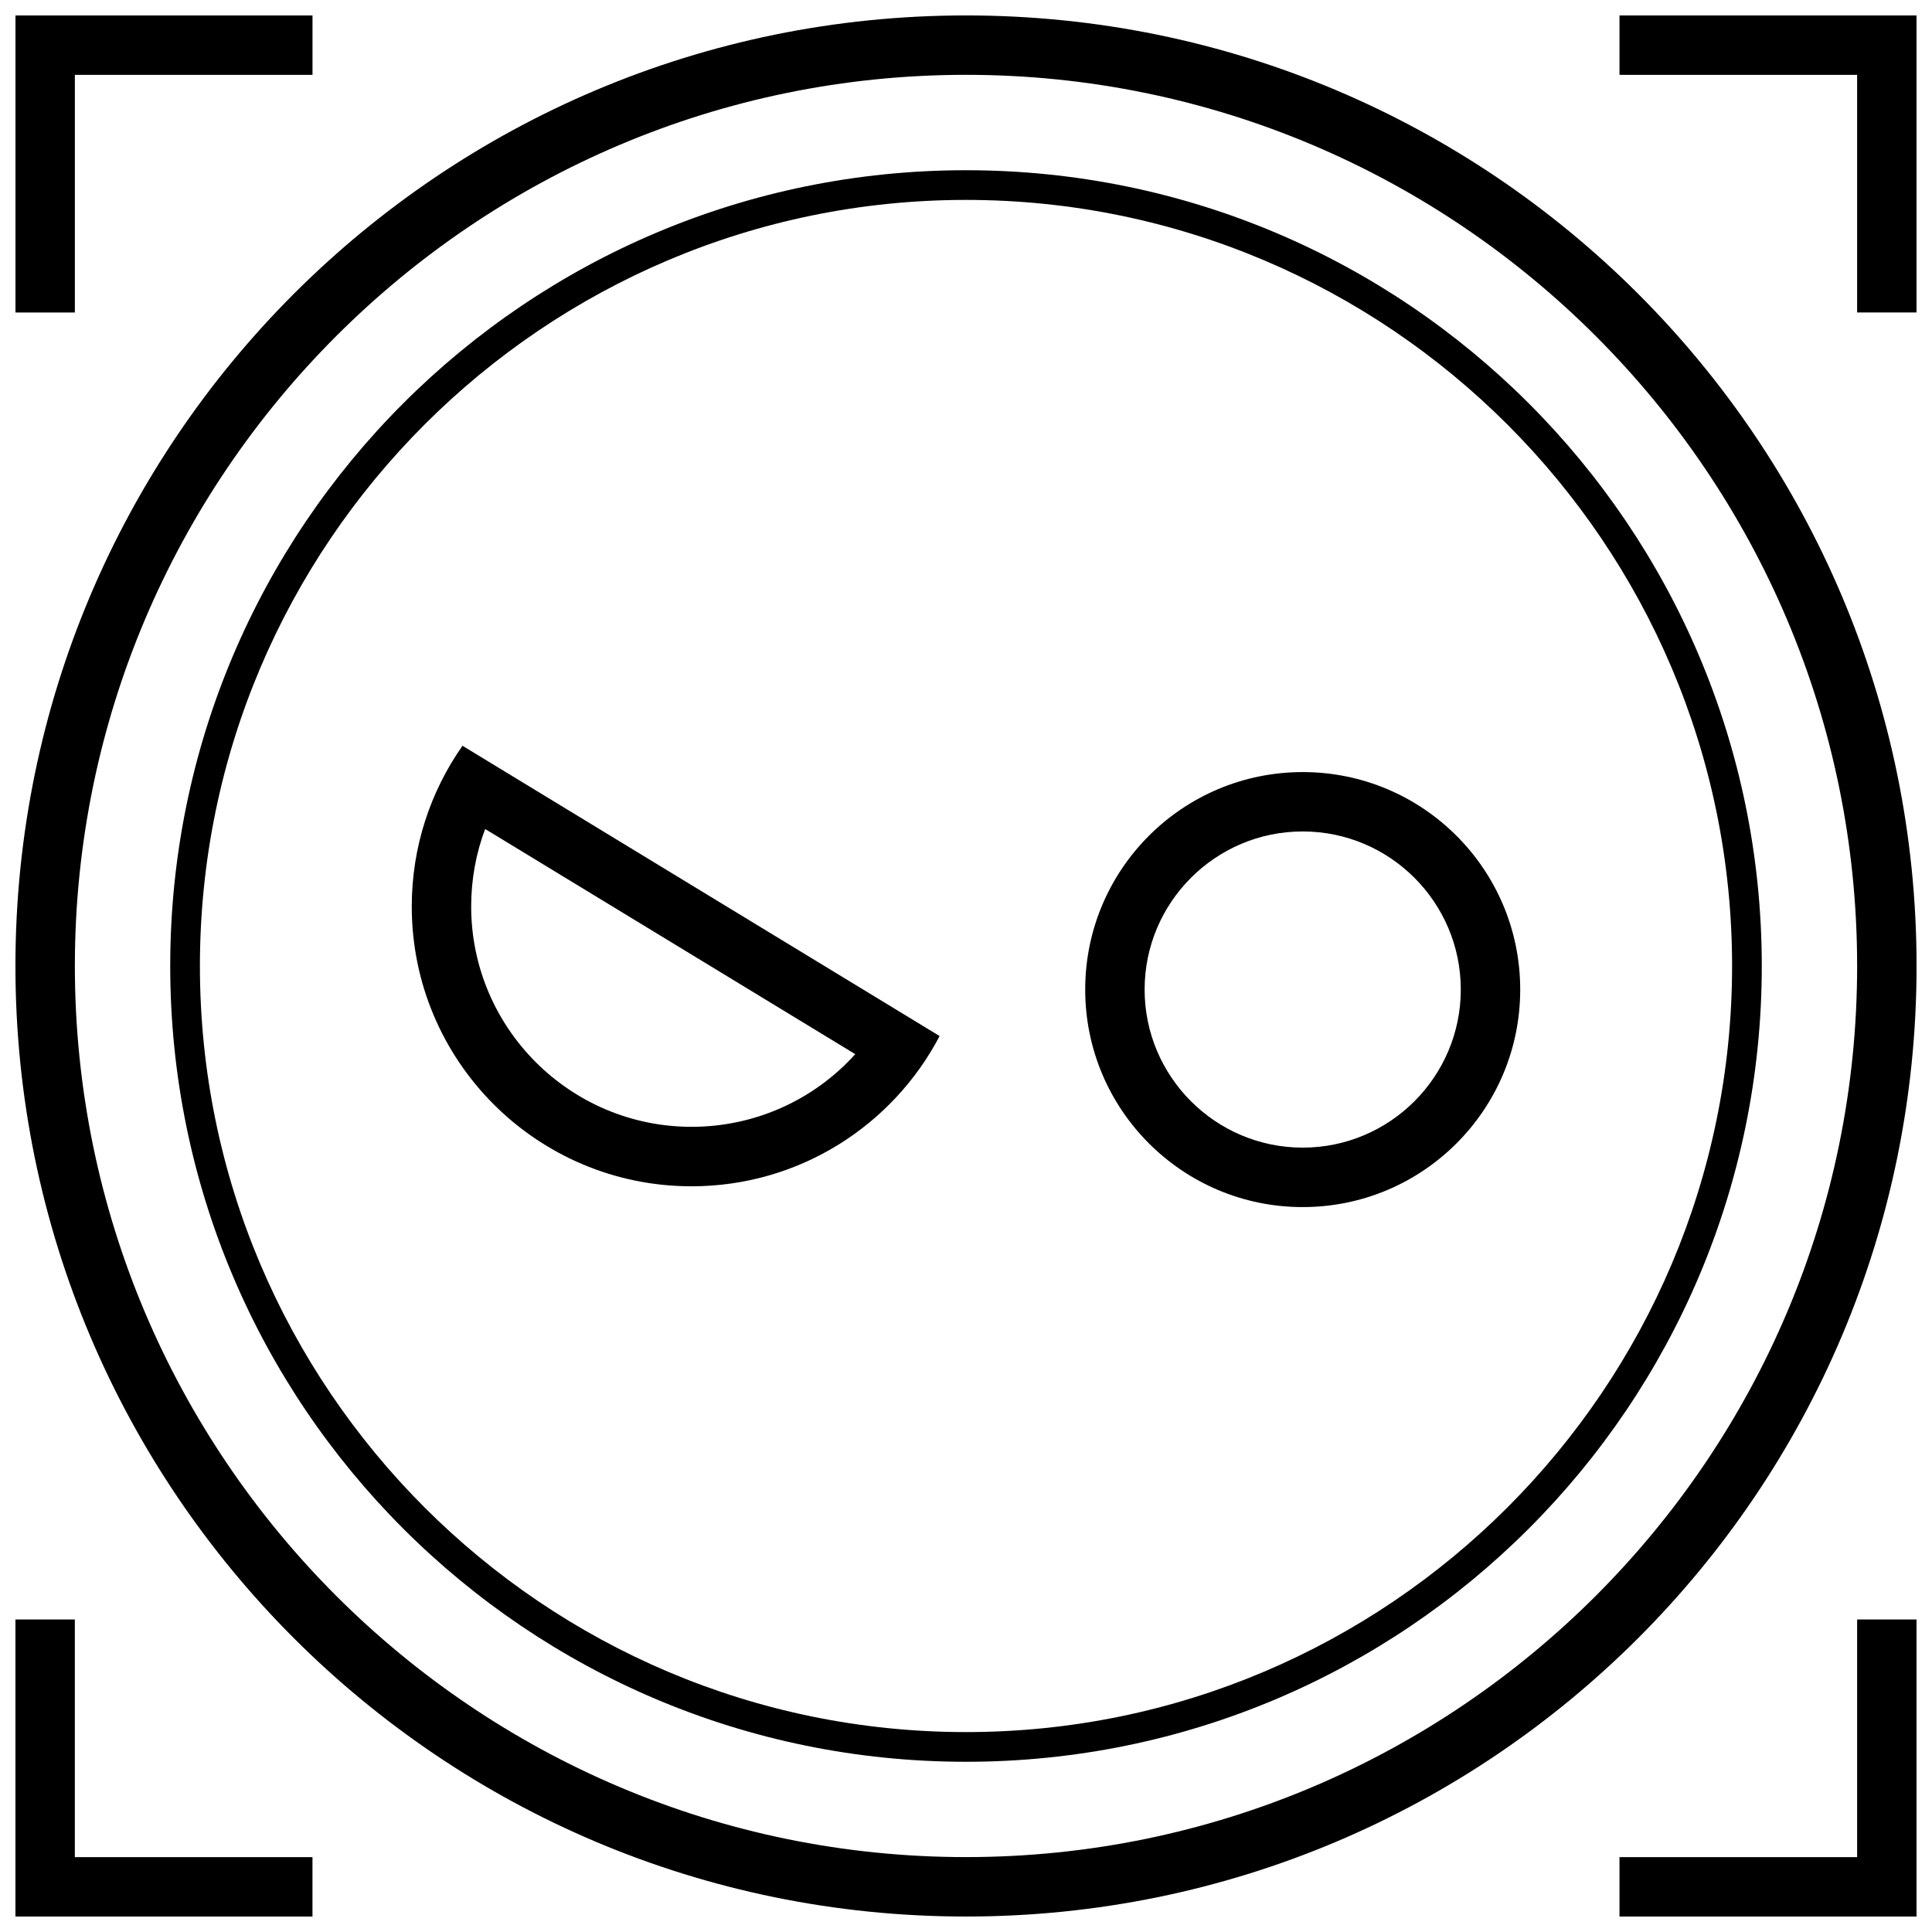
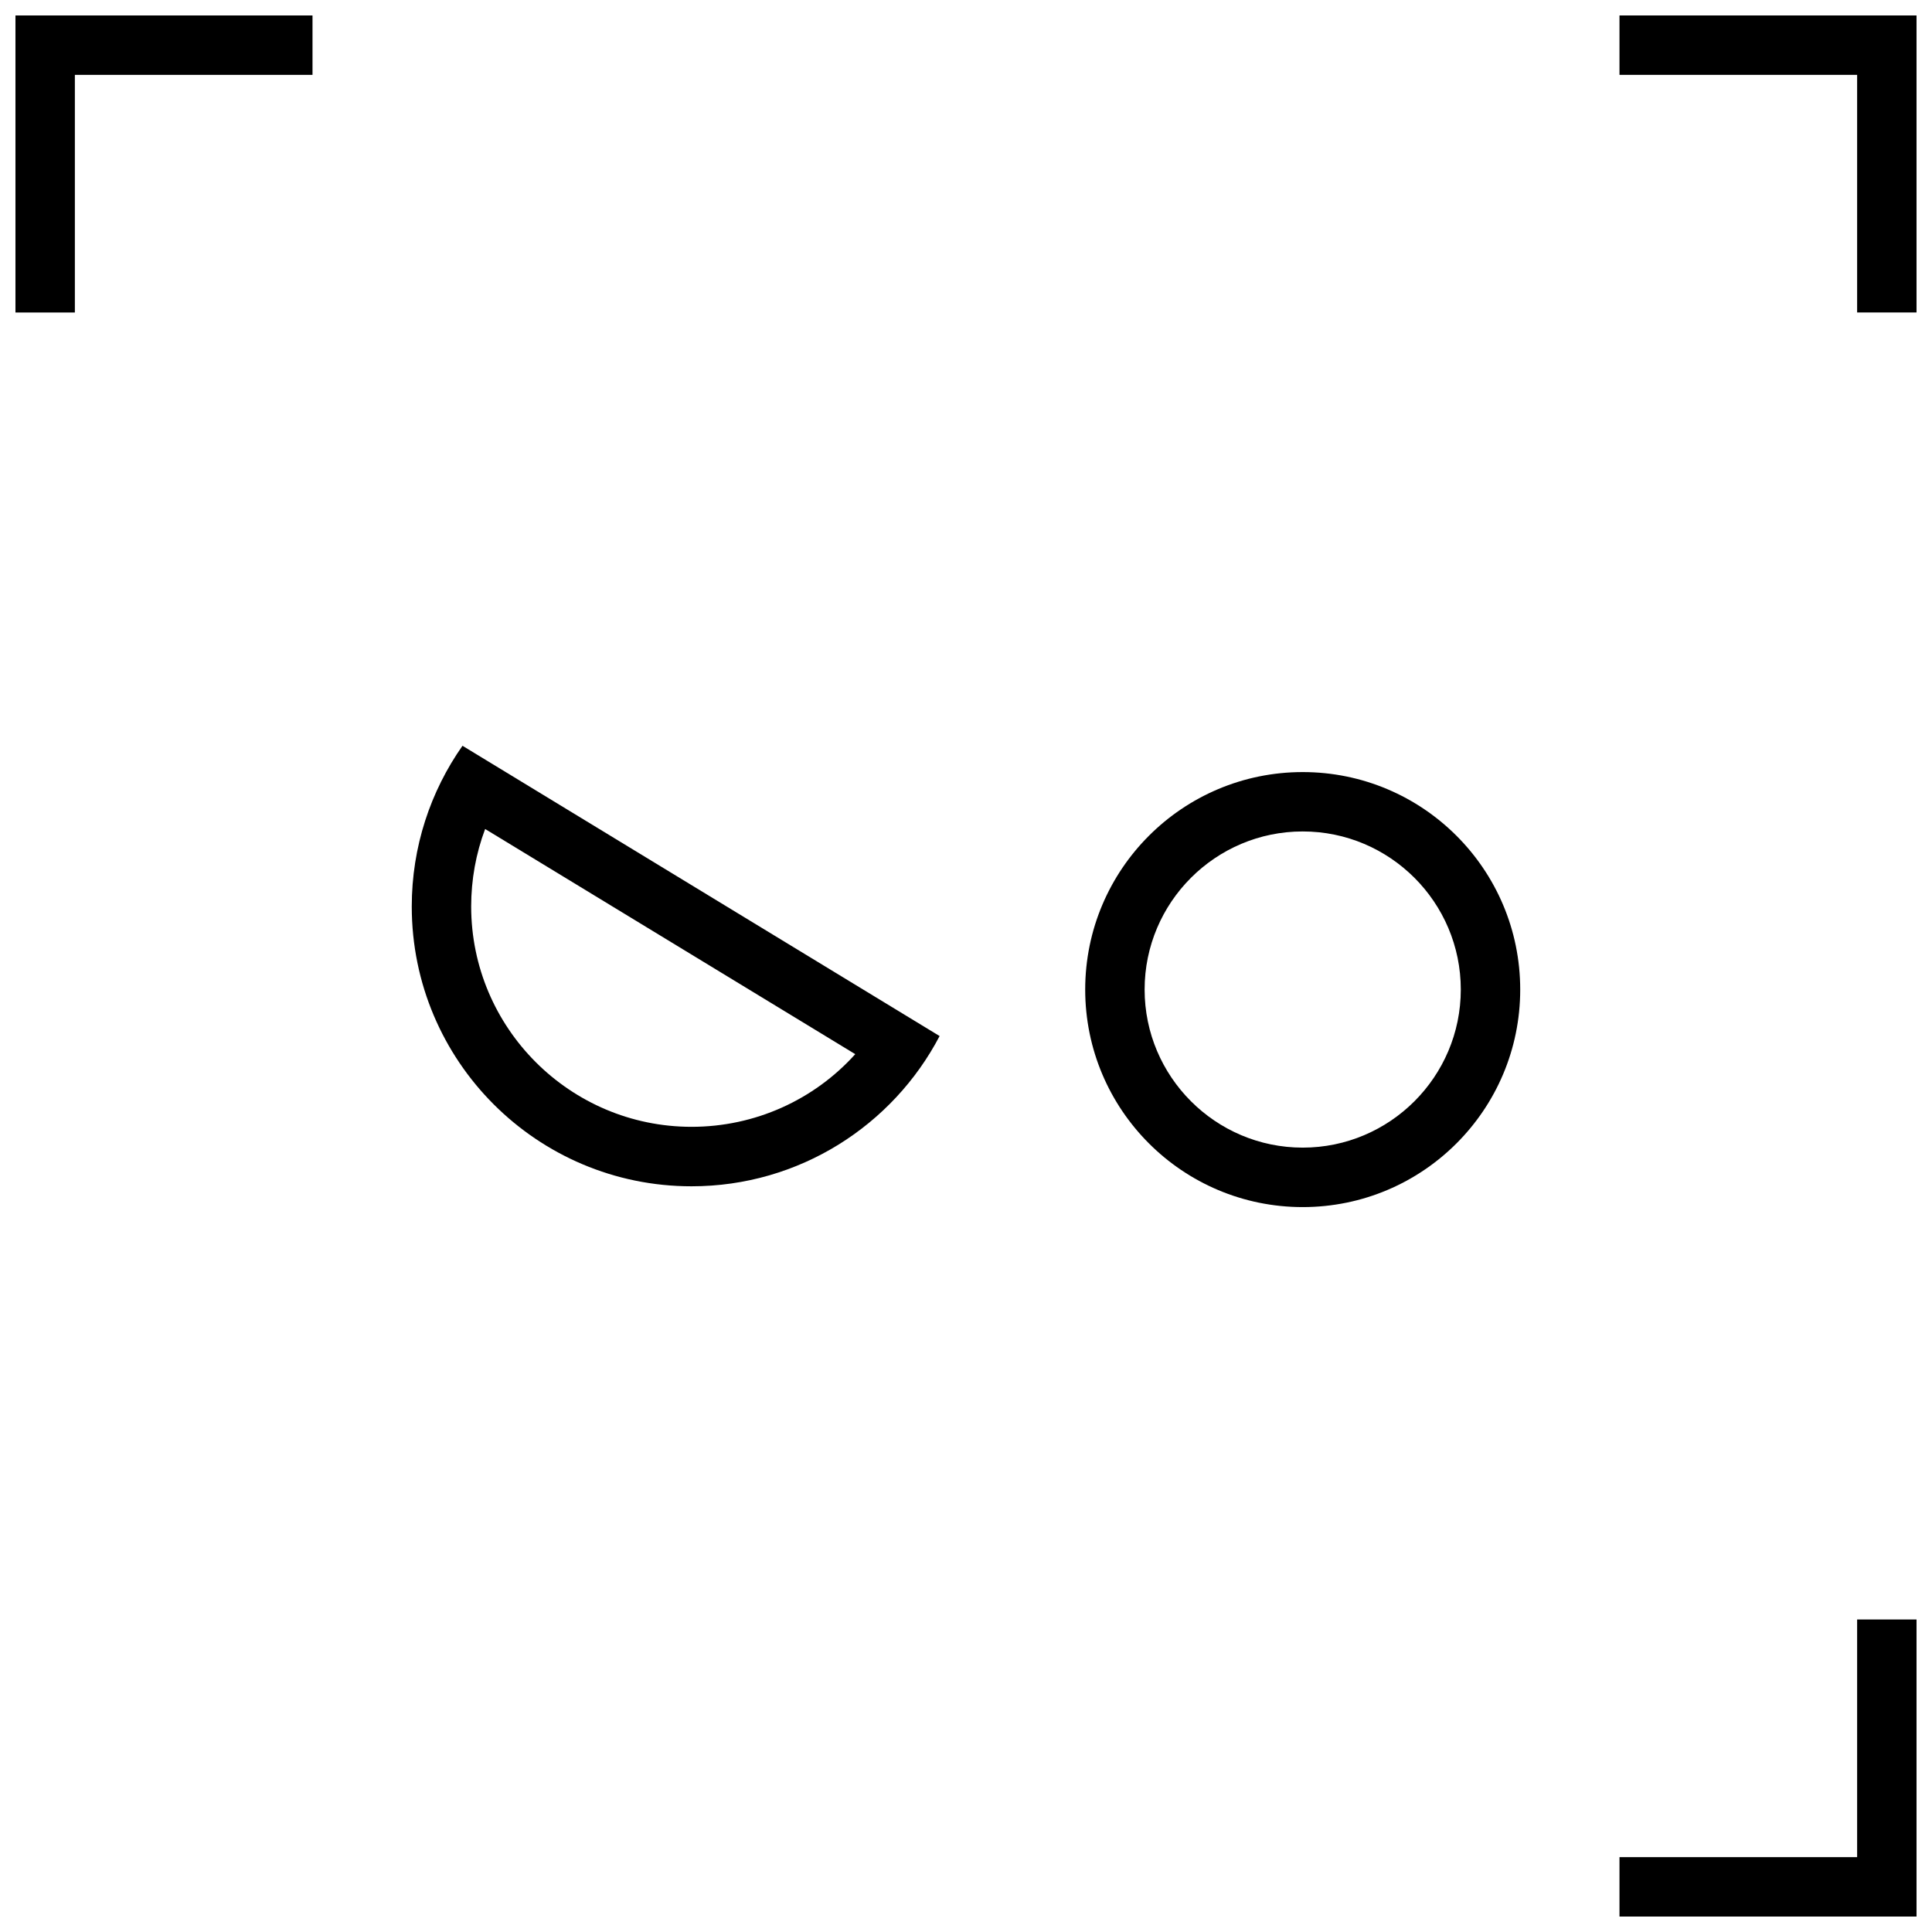
<svg xmlns="http://www.w3.org/2000/svg" width="800px" height="800px" version="1.1" viewBox="144 144 512 512">
  <defs>
    <clipPath id="e">
      <path d="m148.09 148.09h503.81v503.81h-503.81z" />
    </clipPath>
    <clipPath id="d">
      <path d="m573 148.09h78.902v78.906h-78.902z" />
    </clipPath>
    <clipPath id="c">
      <path d="m148.09 148.09h78.906v78.906h-78.906z" />
    </clipPath>
    <clipPath id="b">
      <path d="m573 573h78.902v78.902h-78.902z" />
    </clipPath>
    <clipPath id="a">
      <path d="m148.09 573h78.906v78.902h-78.906z" />
    </clipPath>
  </defs>
  <path d="m489.23 463.89c31.836 0 57.641-25.805 57.641-57.641 0-31.836-25.805-57.641-57.641-57.641s-57.641 25.805-57.641 57.641c0.004 31.836 25.809 57.641 57.641 57.641zm0-99.547c23.113 0 41.895 18.797 41.895 41.895s-18.797 41.895-41.895 41.895-41.895-18.797-41.895-41.895 18.785-41.895 41.895-41.895z" />
  <path d="m327.26 458.38c28.559 0 53.355-16.152 65.746-39.816l-126.44-76.926c-8.469 12.059-13.445 26.75-13.445 42.602 0 40.934 33.191 74.141 74.141 74.141zm-54.695-94.688 98.086 59.672c-10.926 12.121-26.559 19.254-43.375 19.254-32.211 0-58.41-26.199-58.41-58.41 0-7.086 1.258-14.012 3.699-20.516z" />
  <g clip-path="url(#e)">
-     <path d="m400 651.9c139.13 0 251.91-112.77 251.91-251.91-0.004-139.13-112.78-251.9-251.91-251.9-139.13 0-251.91 112.77-251.91 251.91 0 139.13 112.77 251.9 251.91 251.9zm0-488.07c130.22 0 236.16 105.94 236.16 236.16s-105.94 236.16-236.16 236.16c-130.22 0.004-236.16-105.94-236.16-236.16s105.95-236.16 236.16-236.16z" />
-   </g>
-   <path d="m400 610.89c116.47 0 210.89-94.418 210.89-210.89 0-116.48-94.418-210.89-210.89-210.89-116.48 0-210.89 94.418-210.89 210.89 0 116.47 94.418 210.89 210.89 210.89zm0-413.91c111.94 0 203.02 91.078 203.02 203.02 0 111.94-91.082 203.02-203.02 203.02-111.94 0-203.02-91.082-203.02-203.02 0-111.94 91.078-203.02 203.02-203.02z" />
+     </g>
  <g clip-path="url(#d)">
    <path d="m651.9 226.81v-78.719h-78.719v15.742h62.977v62.977z" />
  </g>
  <g clip-path="url(#c)">
    <path d="m163.84 163.84h62.977v-15.742h-78.719v78.719h15.742z" />
  </g>
  <g clip-path="url(#b)">
    <path d="m651.9 573.18h-15.742v62.977h-62.977v15.742h78.719z" />
  </g>
  <g clip-path="url(#a)">
-     <path d="m226.81 636.16h-62.977v-62.977h-15.742v78.719h78.719z" />
-   </g>
+     </g>
</svg>